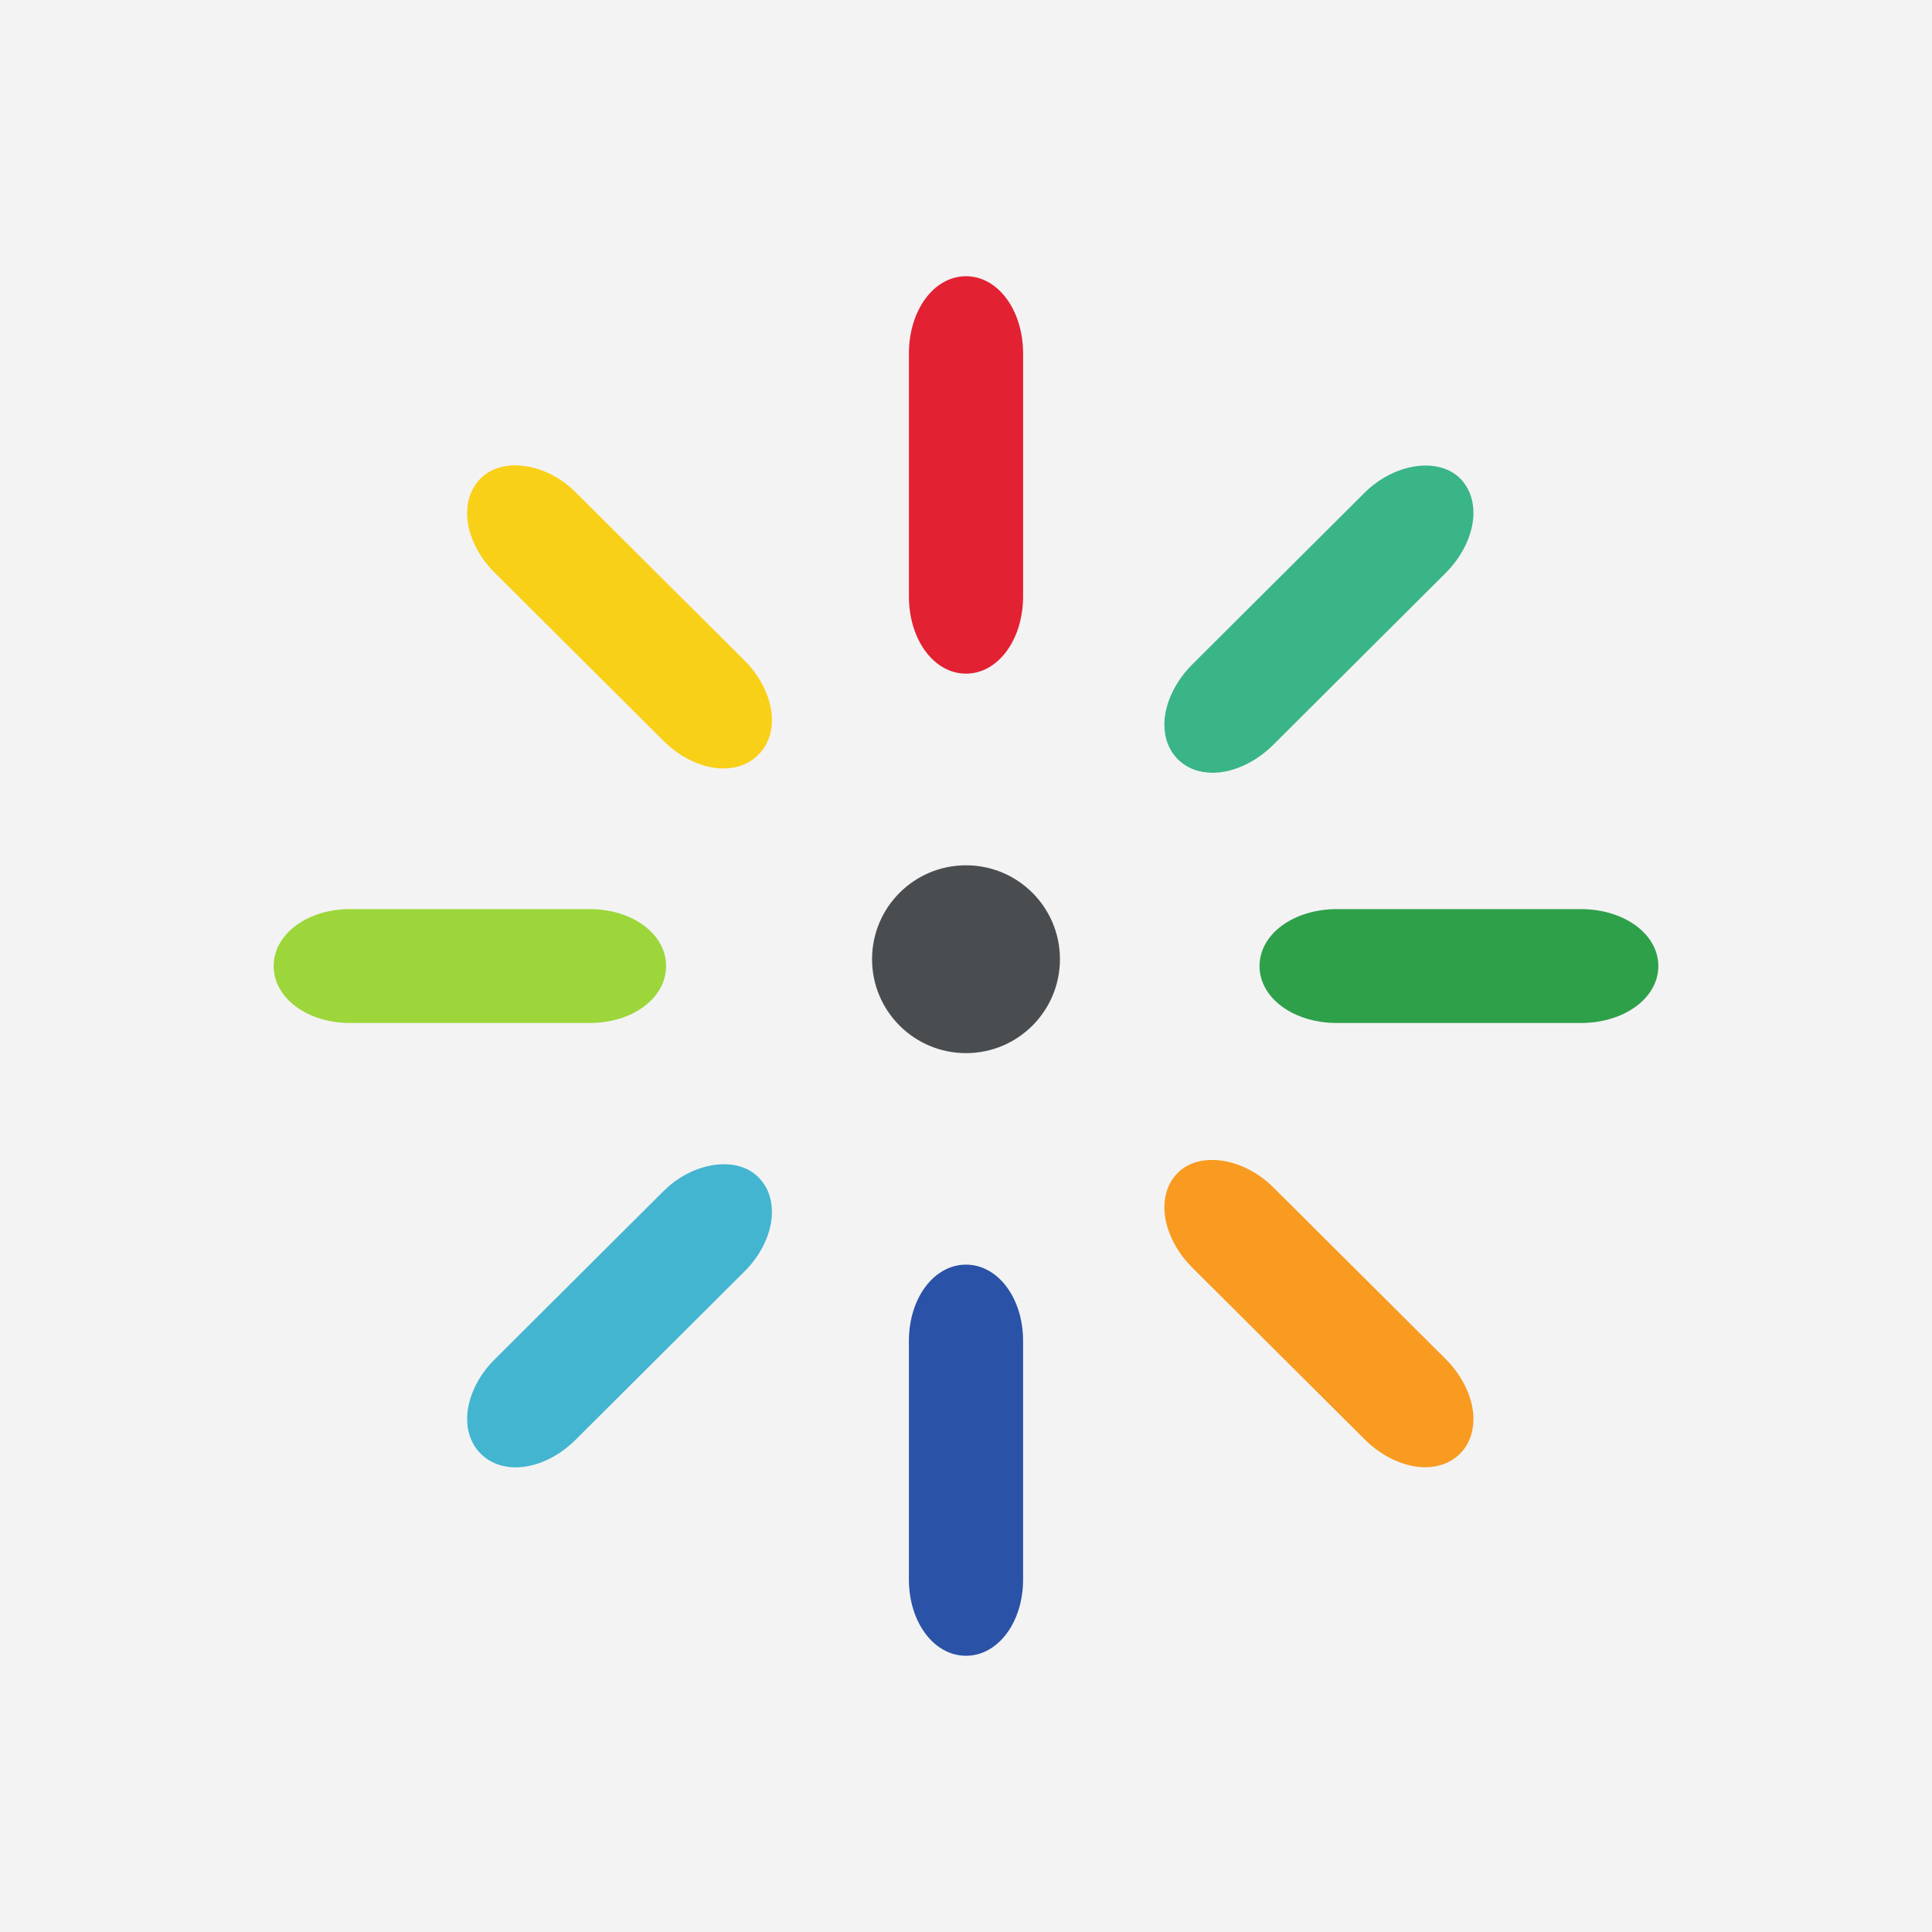
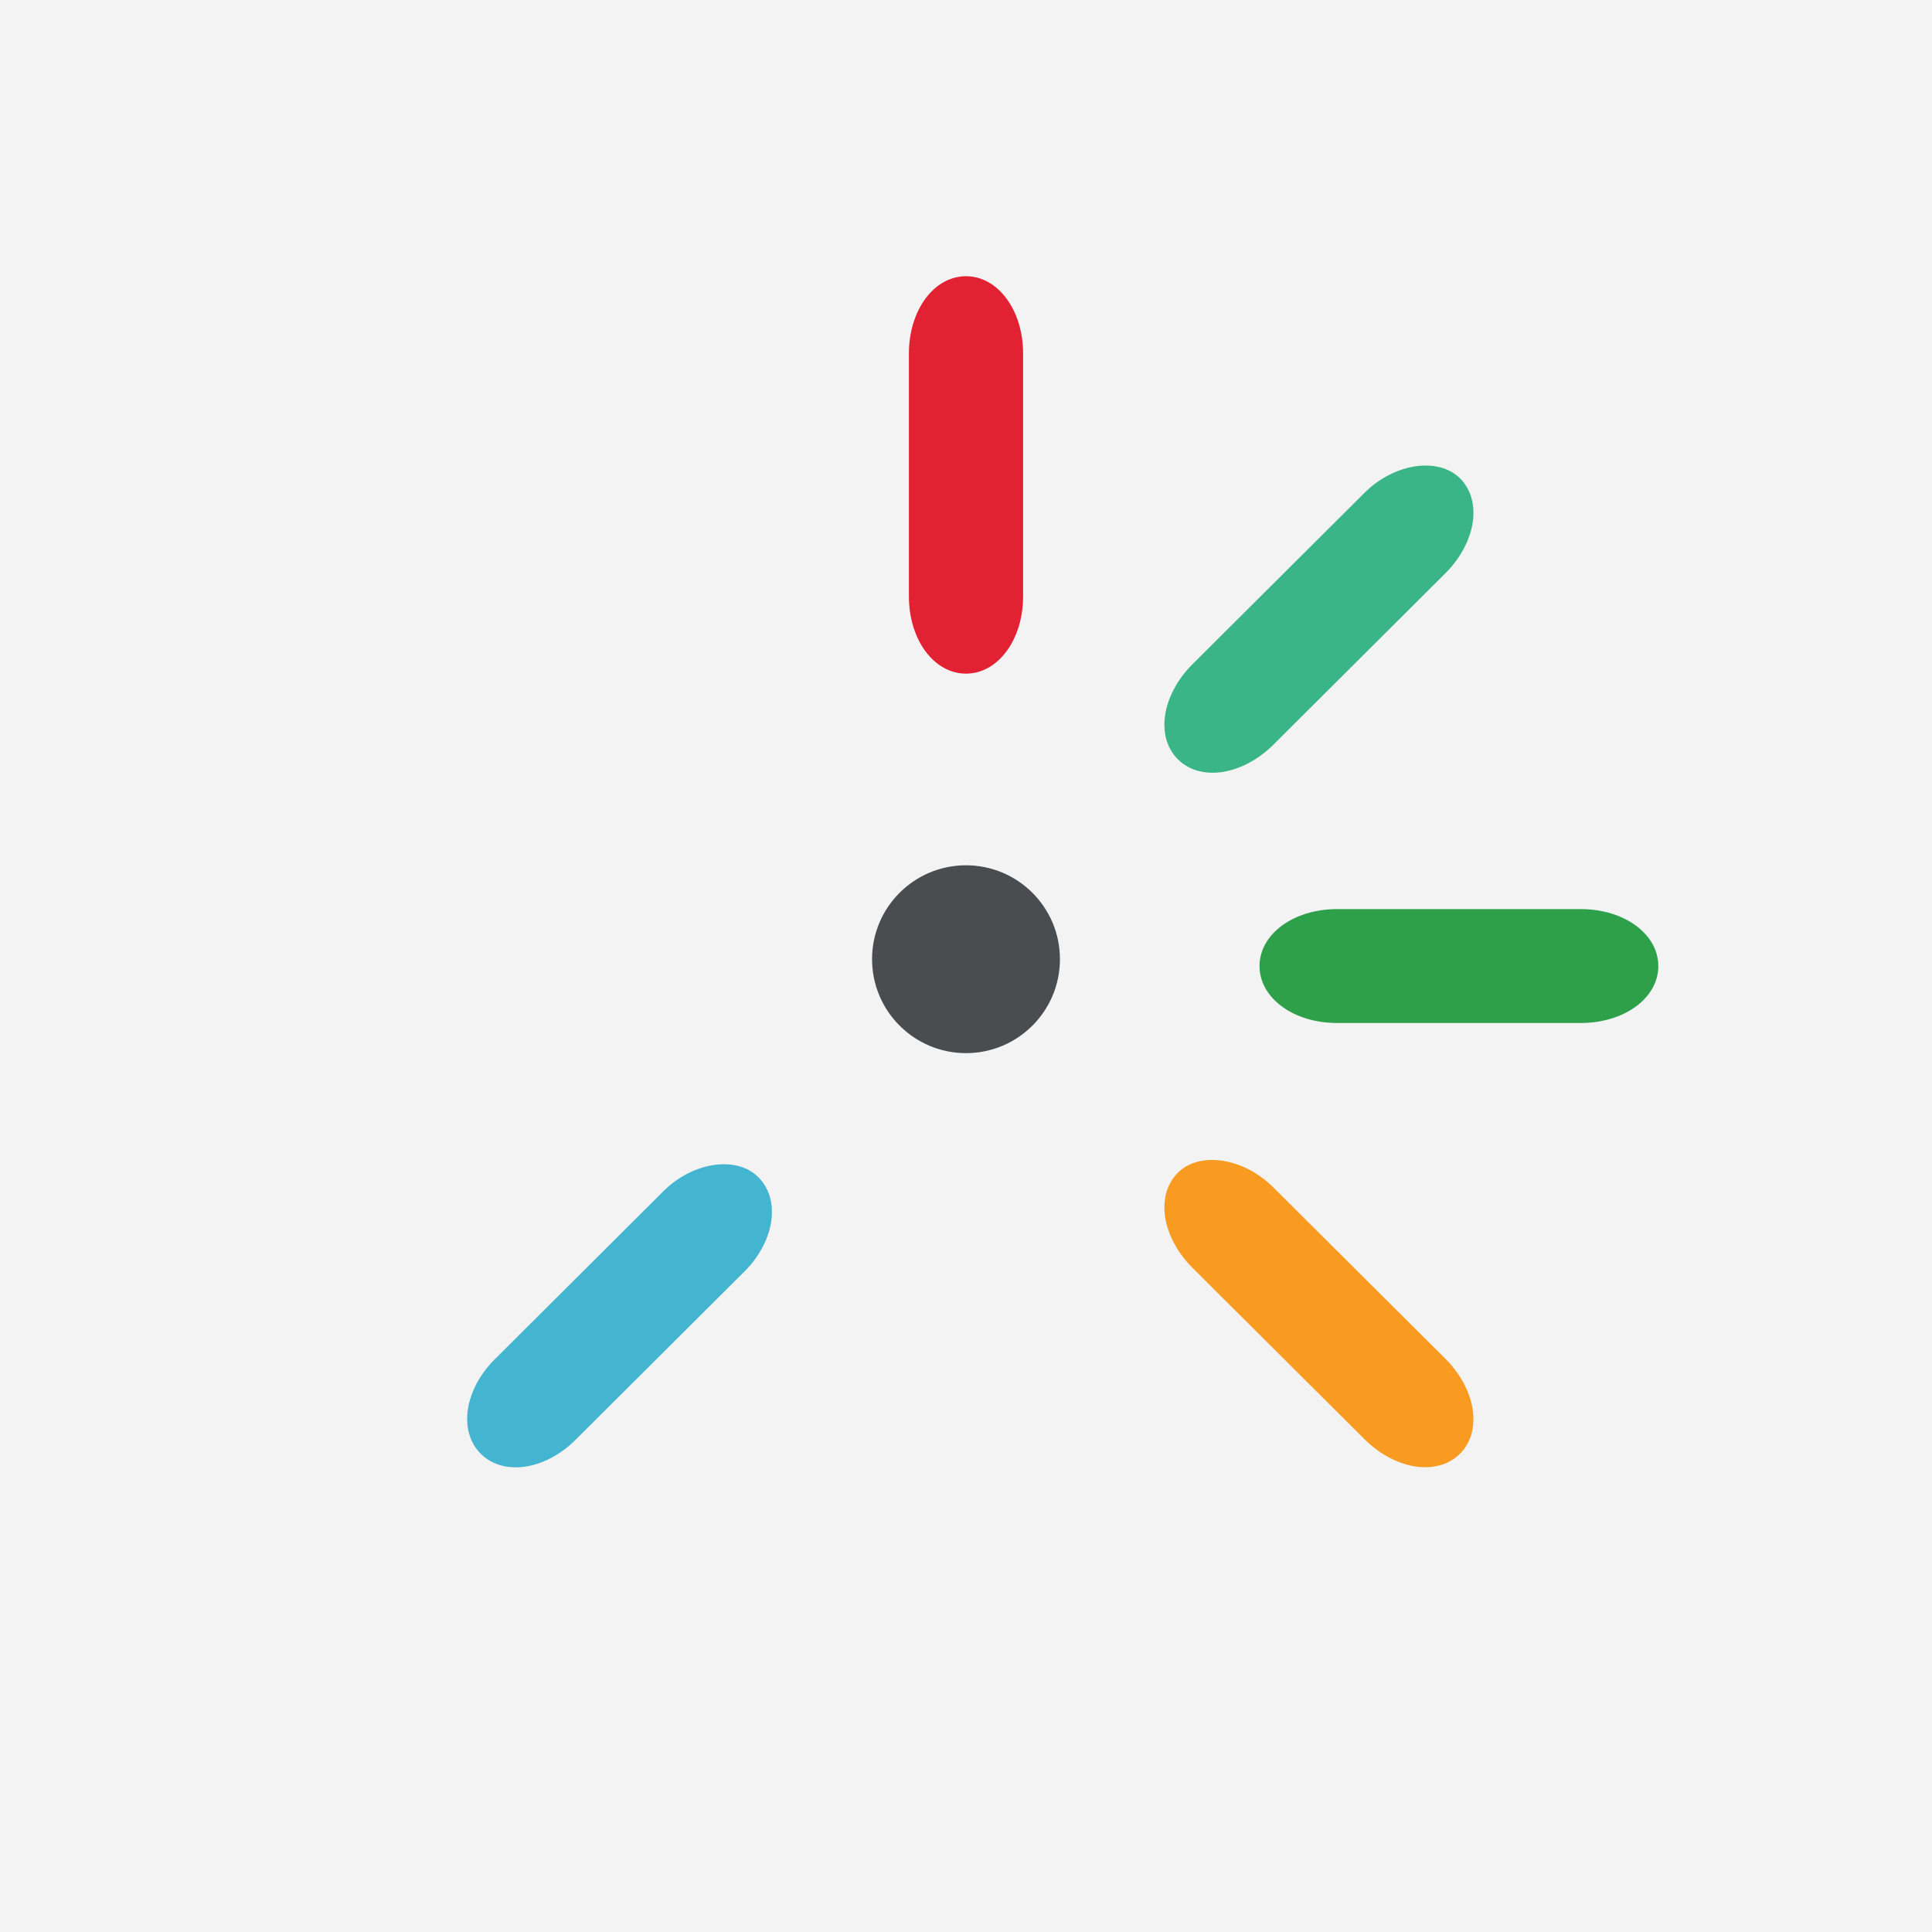
<svg xmlns="http://www.w3.org/2000/svg" width="40" height="40" viewBox="0 0 40 40" fill="none">
  <rect width="40" height="40" fill="#F3F3F4" />
-   <path d="M20 26.183C19.337 26.183 18.818 26.876 18.818 27.761V32.703C18.818 33.588 19.337 34.281 20 34.281C20.662 34.281 21.182 33.588 21.182 32.703V27.761C21.182 26.876 20.662 26.183 20 26.183Z" fill="#2A52A6" />
  <path d="M20 5.719C19.337 5.719 18.818 6.422 18.818 7.318V12.348C18.818 13.245 19.337 13.947 20 13.947C20.662 13.947 21.182 13.245 21.182 12.348V7.318C21.182 6.422 20.662 5.719 20 5.719Z" fill="#E22133" />
-   <path d="M12.209 18.822H7.248C6.36 18.822 5.666 19.34 5.666 20.001C5.666 20.663 6.36 21.18 7.248 21.18H12.209C13.097 21.18 13.791 20.663 13.791 20.001C13.791 19.34 13.097 18.822 12.209 18.822Z" fill="#9CD63B" />
  <path d="M32.73 18.822H27.68C26.781 18.822 26.077 19.34 26.077 20.001C26.077 20.663 26.781 21.18 27.68 21.18H32.73C33.629 21.18 34.334 20.663 34.334 20.001C34.334 19.34 33.629 18.822 32.73 18.822Z" fill="#2EA04A" />
  <path d="M15.7 24.372C15.253 23.922 14.349 24.056 13.745 24.653L10.237 28.149C9.883 28.502 9.671 28.96 9.672 29.375C9.672 29.665 9.769 29.914 9.955 30.1C10.14 30.283 10.39 30.38 10.678 30.38C11.094 30.38 11.554 30.17 11.909 29.817L15.417 26.321C15.771 25.968 15.983 25.509 15.982 25.093C15.982 24.805 15.884 24.555 15.7 24.372Z" fill="#44B5D0" />
  <path d="M30.226 9.901C29.773 9.456 28.867 9.592 28.256 10.198L24.686 13.755C24.324 14.116 24.107 14.583 24.107 15.002C24.107 15.29 24.204 15.538 24.388 15.721C24.571 15.903 24.82 15.999 25.107 15.999C25.528 15.999 25.995 15.784 26.357 15.425L29.927 11.867C30.289 11.506 30.506 11.04 30.506 10.62C30.506 10.333 30.409 10.084 30.226 9.901Z" fill="#39B587" />
-   <path d="M15.417 13.678L11.909 10.183C11.307 9.585 10.405 9.454 9.954 9.902C9.768 10.087 9.671 10.336 9.671 10.625C9.671 11.041 9.883 11.5 10.237 11.852L13.745 15.347C14.101 15.699 14.56 15.91 14.975 15.91C15.265 15.91 15.515 15.813 15.698 15.629C15.884 15.445 15.982 15.195 15.982 14.907C15.983 14.492 15.771 14.032 15.417 13.678Z" fill="#F9D018" />
  <path d="M29.927 28.133L26.357 24.578C25.748 23.972 24.838 23.829 24.387 24.28C24.204 24.463 24.107 24.712 24.107 24.999C24.107 25.419 24.324 25.884 24.685 26.245L28.255 29.802C28.617 30.162 29.085 30.378 29.506 30.378C29.793 30.378 30.042 30.281 30.226 30.099C30.409 29.916 30.506 29.667 30.506 29.38C30.506 28.96 30.289 28.494 29.927 28.133Z" fill="#F89B20" />
  <path d="M18.055 19.859C18.055 20.933 18.926 21.804 20 21.804C21.074 21.804 21.945 20.933 21.945 19.859C21.945 18.785 21.074 17.915 20 17.915C18.926 17.915 18.055 18.785 18.055 19.859Z" fill="#4A4D50" />
</svg>